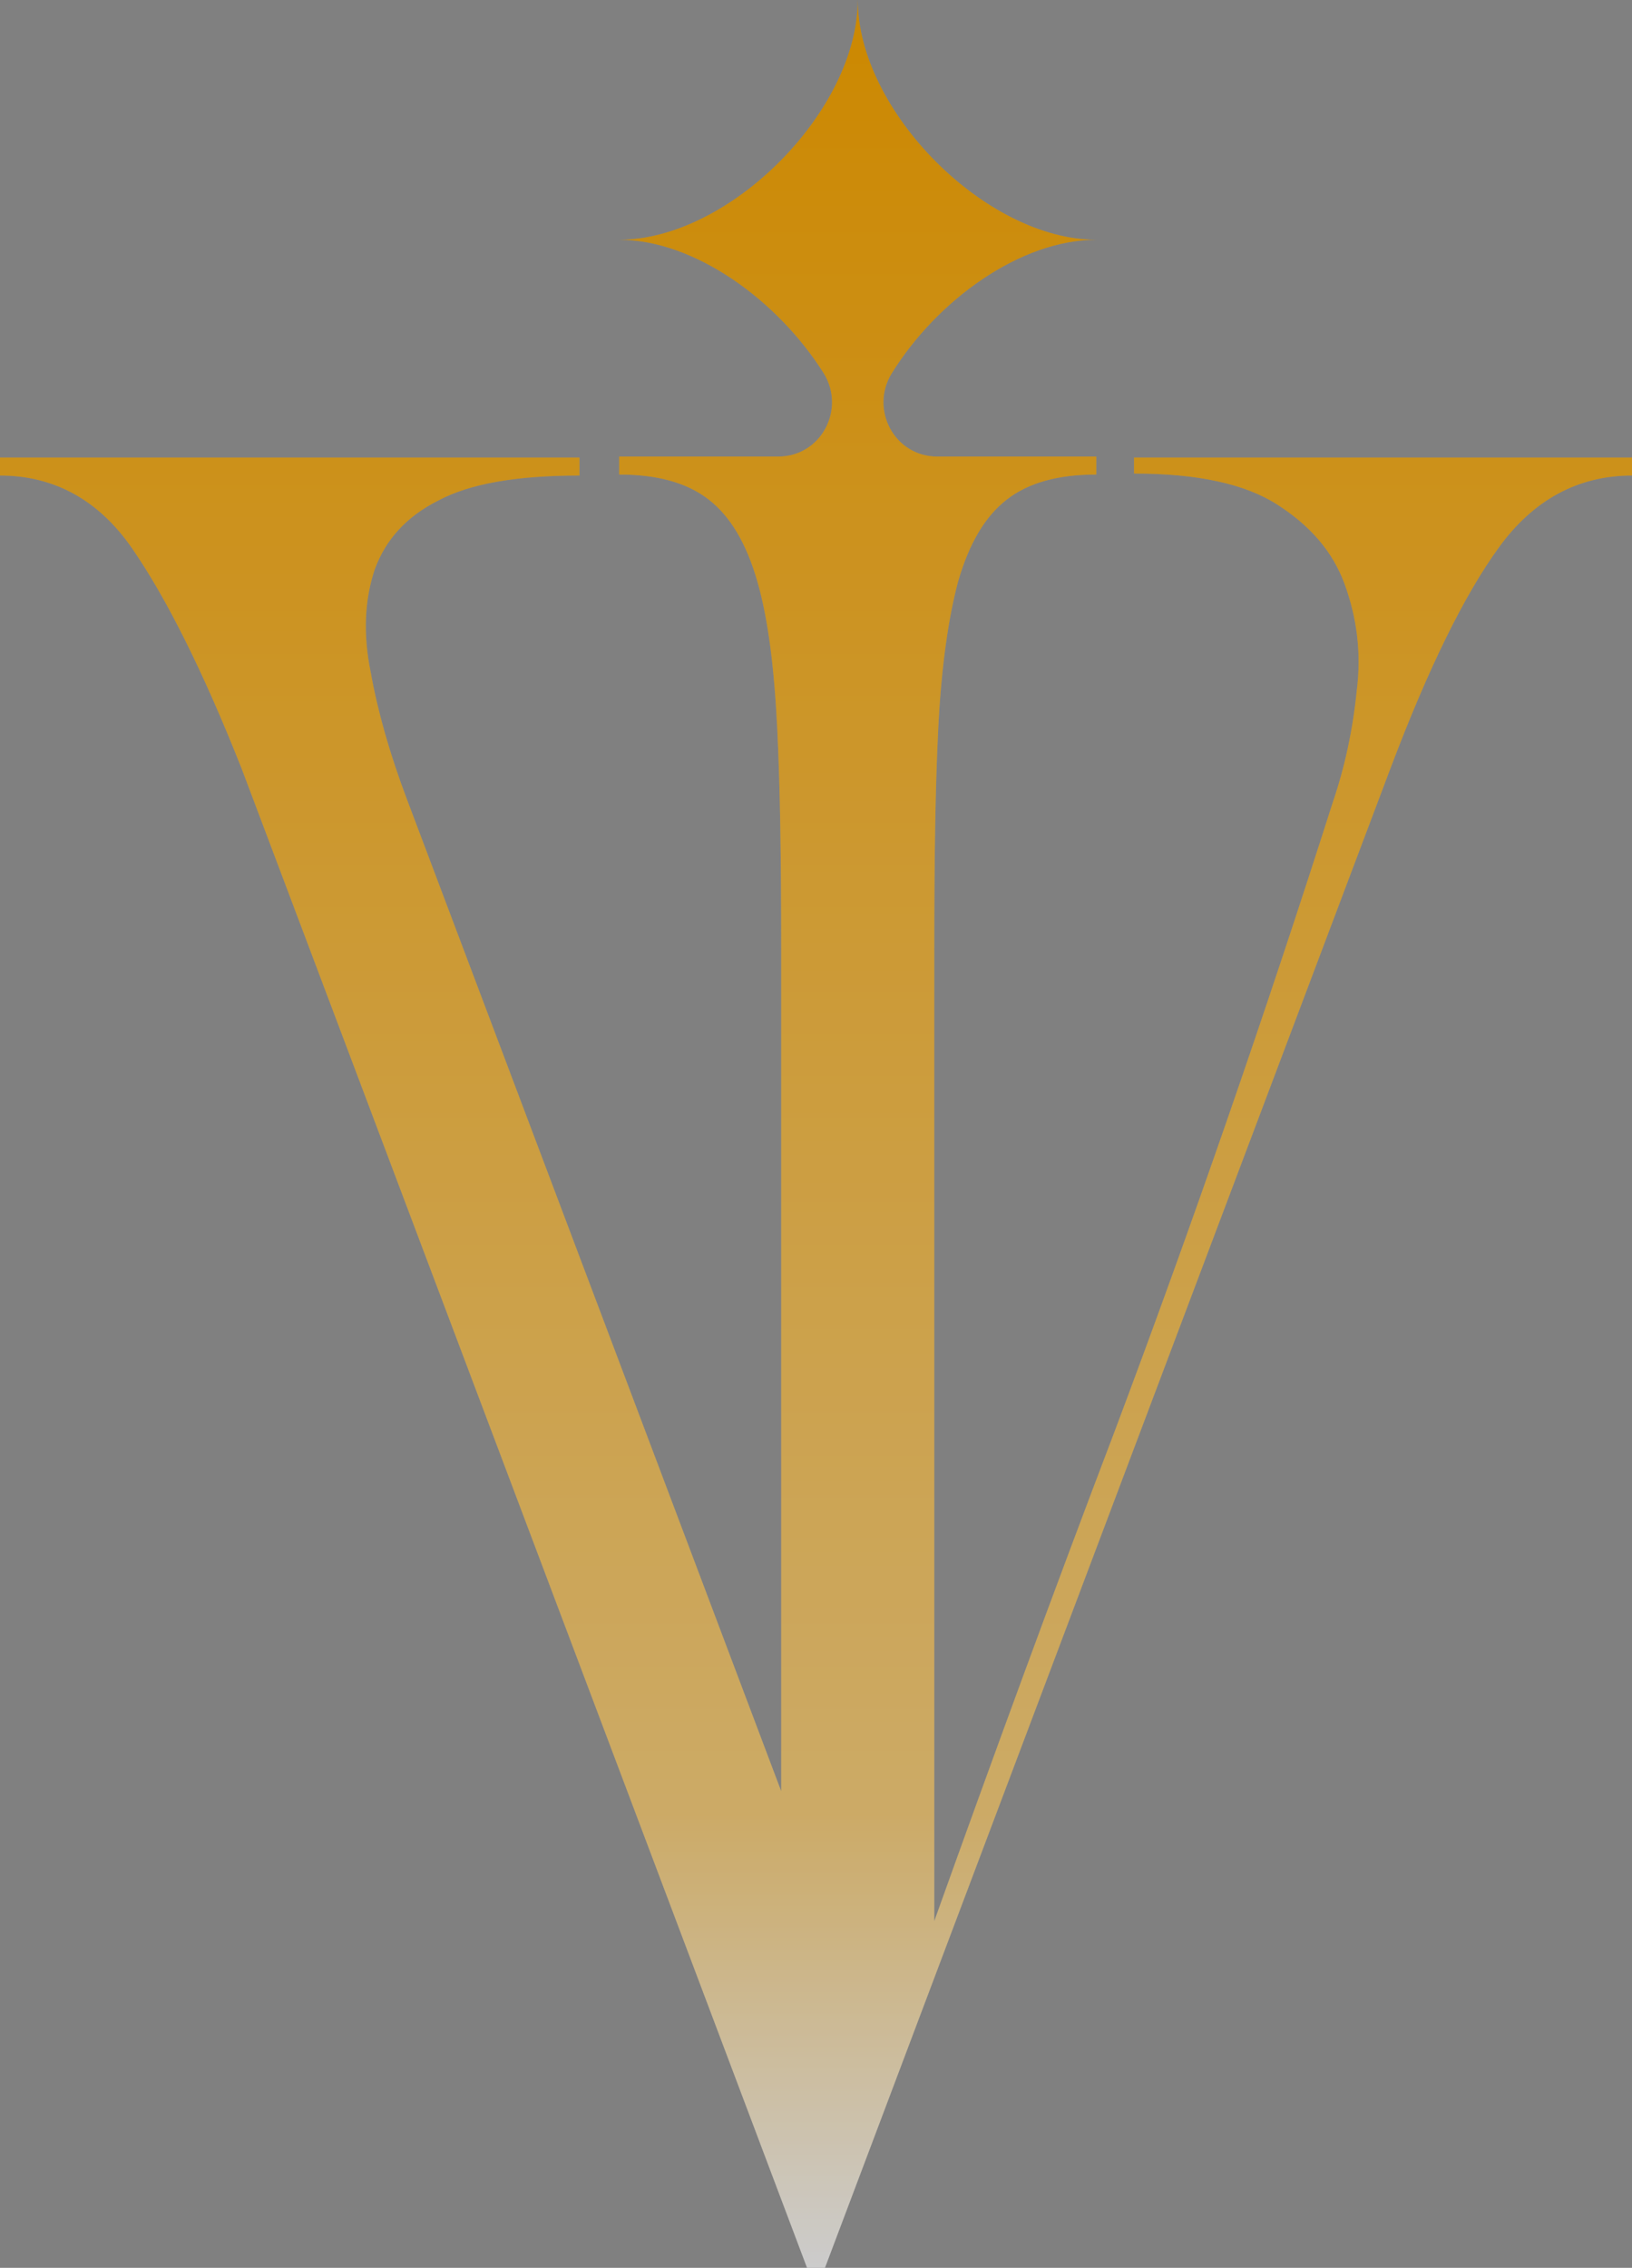
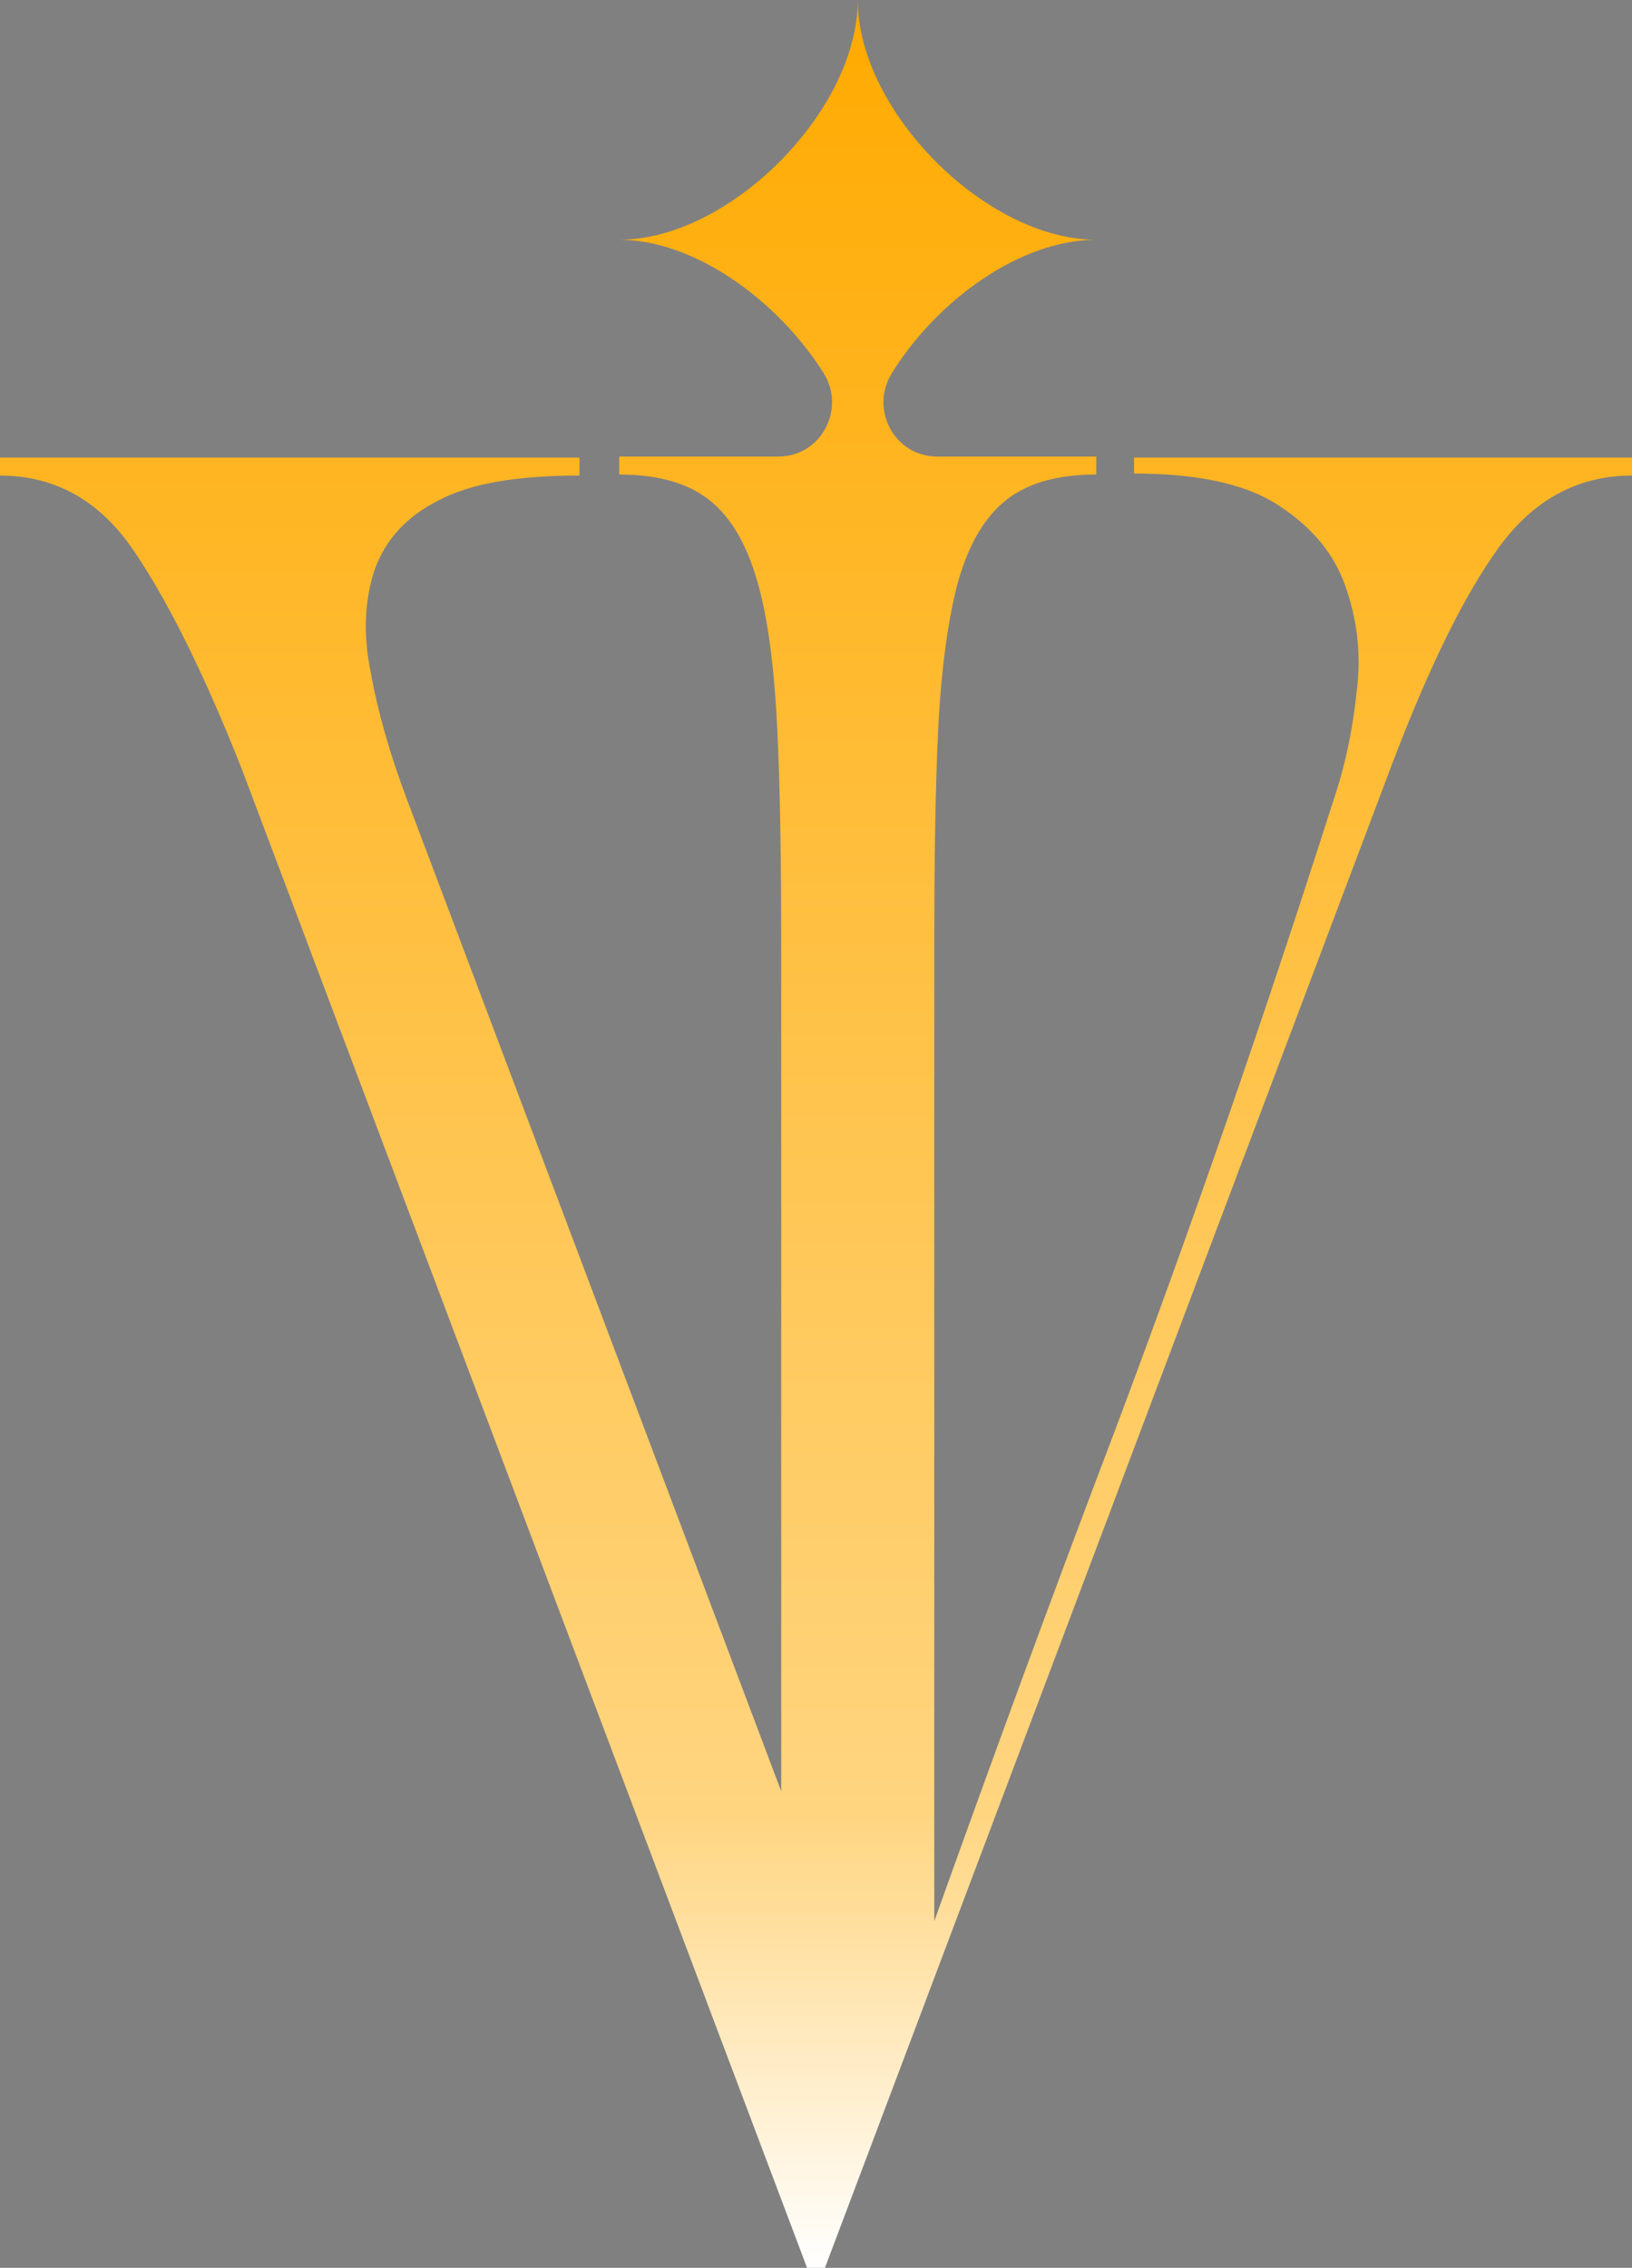
<svg xmlns="http://www.w3.org/2000/svg" fill="none" viewBox="0 0 275 382" height="382" width="275">
  <rect x="0" y="0" width="275" height="382" fill="#808080" stroke="none" />
  <path fill="url(#paint0_linear_9_590)" d="M191.093 76.737V79.766C201.644 79.766 209.683 81.448 215.21 84.982C220.737 88.516 224.589 92.892 226.599 98.445C228.608 103.998 229.446 109.888 228.608 116.451C227.939 123.014 226.599 129.241 224.589 135.13C213.2 170.806 200.974 206.145 187.744 241.316C177.36 268.578 167.311 296.008 157.43 323.606V160.036C157.43 145.227 157.597 132.774 158.1 122.678C158.602 112.581 159.775 104.167 161.449 97.94C163.292 91.545 165.971 87.002 169.656 84.141C173.34 81.28 178.365 79.934 184.729 79.934V76.905H157.932C150.731 76.905 146.544 68.996 150.228 62.938C157.932 50.485 172.001 40.388 184.729 40.388C166.139 40.388 144.534 18.679 144.534 0C144.534 18.679 122.929 40.388 104.339 40.388C117.068 40.388 131.136 50.653 138.84 62.938C142.524 68.996 138.337 76.905 131.136 76.905H104.339V79.934C110.703 79.934 115.728 81.28 119.412 84.141C123.097 87.002 125.776 91.545 127.619 97.94C129.461 104.335 130.466 112.581 130.968 122.678C131.471 132.774 131.638 145.227 131.638 160.036V301.729L68.499 134.457C65.652 126.885 63.642 119.817 62.469 113.254C61.13 106.691 61.465 100.969 63.139 95.921C64.982 90.872 68.499 87.002 73.858 84.309C79.217 81.448 87.089 80.102 97.64 80.102V77.073H0V80.102C9.044 80.102 16.58 84.141 22.275 92.387C27.969 100.633 34.166 112.917 40.697 129.409L135.993 382H139.007L234.303 129.409C240.667 112.581 246.696 100.296 252.558 92.219C258.42 84.141 265.956 80.102 275 80.102V77.073H191.093V76.737Z" />
-   <path fill-opacity="0.2" fill="black" d="M191.093 76.737V79.766C201.644 79.766 209.683 81.448 215.21 84.982C220.737 88.516 224.589 92.892 226.599 98.445C228.608 103.998 229.446 109.888 228.608 116.451C227.939 123.014 226.599 129.241 224.589 135.13C213.2 170.806 200.974 206.145 187.744 241.316C177.36 268.578 167.311 296.008 157.43 323.606V160.036C157.43 145.227 157.597 132.774 158.1 122.678C158.602 112.581 159.775 104.167 161.449 97.94C163.292 91.545 165.971 87.002 169.656 84.141C173.34 81.28 178.365 79.934 184.729 79.934V76.905H157.932C150.731 76.905 146.544 68.996 150.228 62.938C157.932 50.485 172.001 40.388 184.729 40.388C166.139 40.388 144.534 18.679 144.534 0C144.534 18.679 122.929 40.388 104.339 40.388C117.068 40.388 131.136 50.653 138.84 62.938C142.524 68.996 138.337 76.905 131.136 76.905H104.339V79.934C110.703 79.934 115.728 81.28 119.412 84.141C123.097 87.002 125.776 91.545 127.619 97.94C129.461 104.335 130.466 112.581 130.968 122.678C131.471 132.774 131.638 145.227 131.638 160.036V301.729L68.499 134.457C65.652 126.885 63.642 119.817 62.469 113.254C61.13 106.691 61.465 100.969 63.139 95.921C64.982 90.872 68.499 87.002 73.858 84.309C79.217 81.448 87.089 80.102 97.64 80.102V77.073H0V80.102C9.044 80.102 16.58 84.141 22.275 92.387C27.969 100.633 34.166 112.917 40.697 129.409L135.993 382H139.007L234.303 129.409C240.667 112.581 246.696 100.296 252.558 92.219C258.42 84.141 265.956 80.102 275 80.102V77.073H191.093V76.737Z" />
  <defs>
    <linearGradient gradientUnits="userSpaceOnUse" y2="382" x2="137.5" y1="0" x1="137.5" id="paint0_linear_9_590">
      <stop stop-color="#FFAA00" />
      <stop stop-color="#FFD580" offset="0.8" />
      <stop stop-color="white" offset="1" />
    </linearGradient>
  </defs>
</svg>